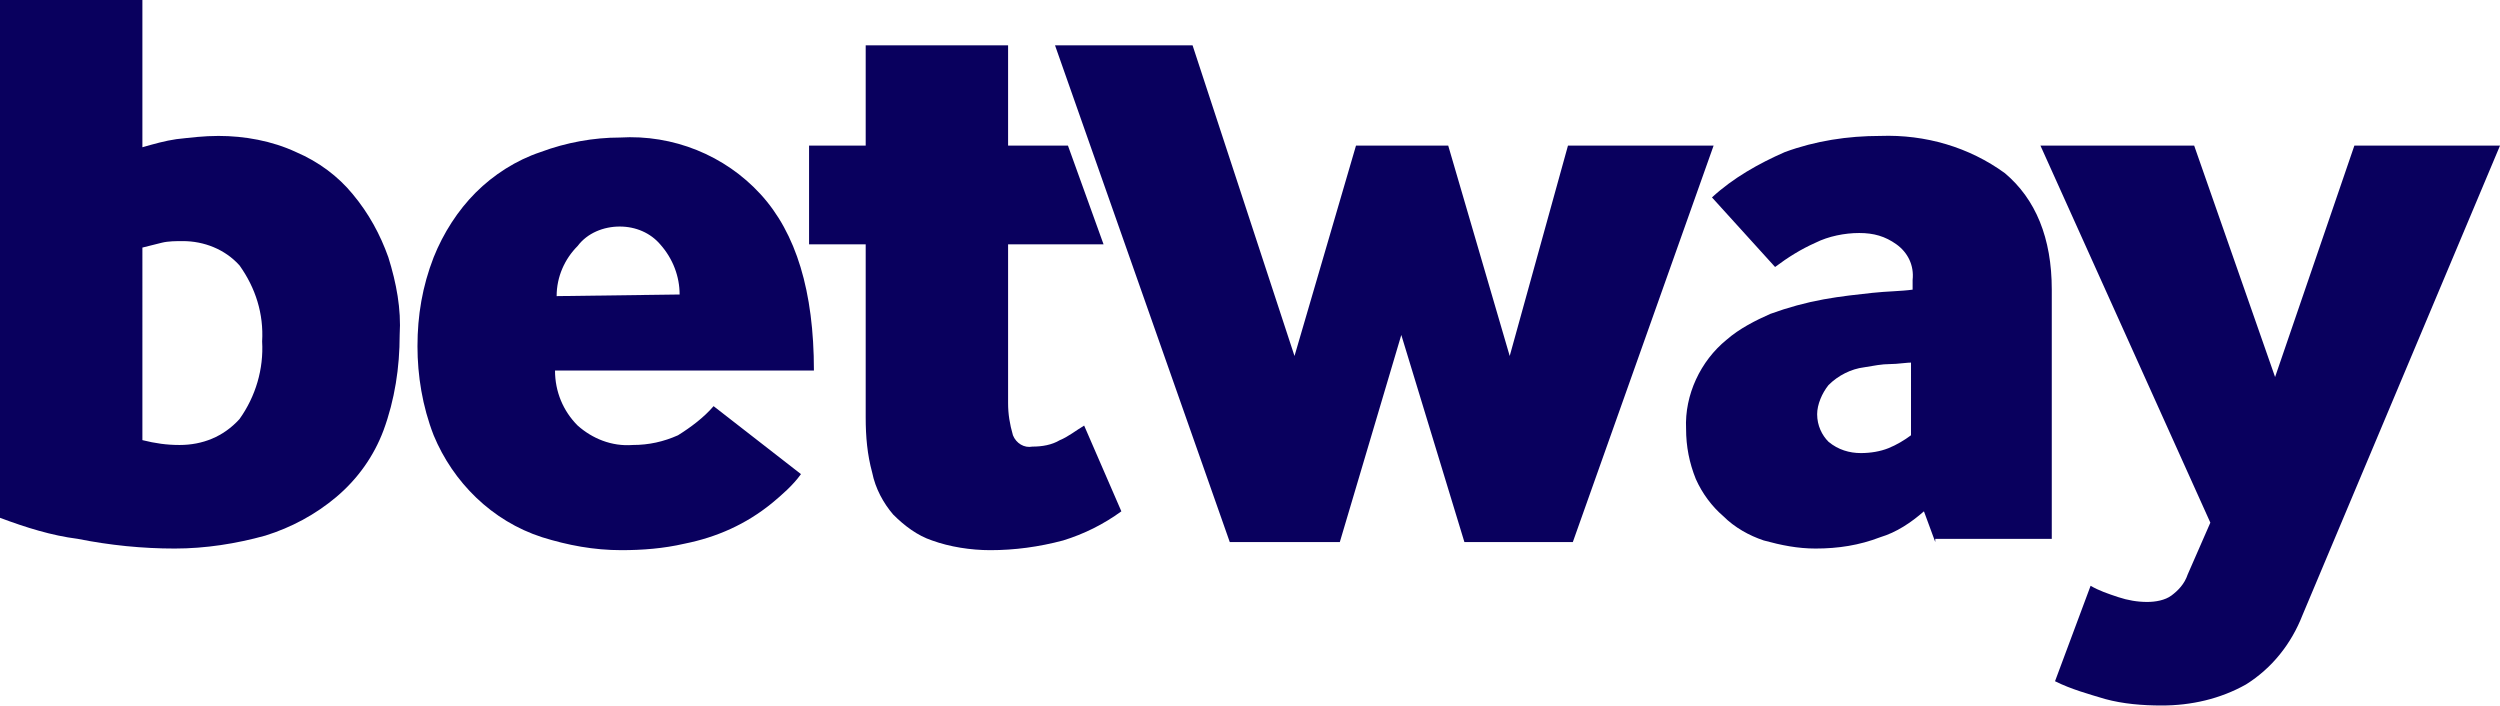
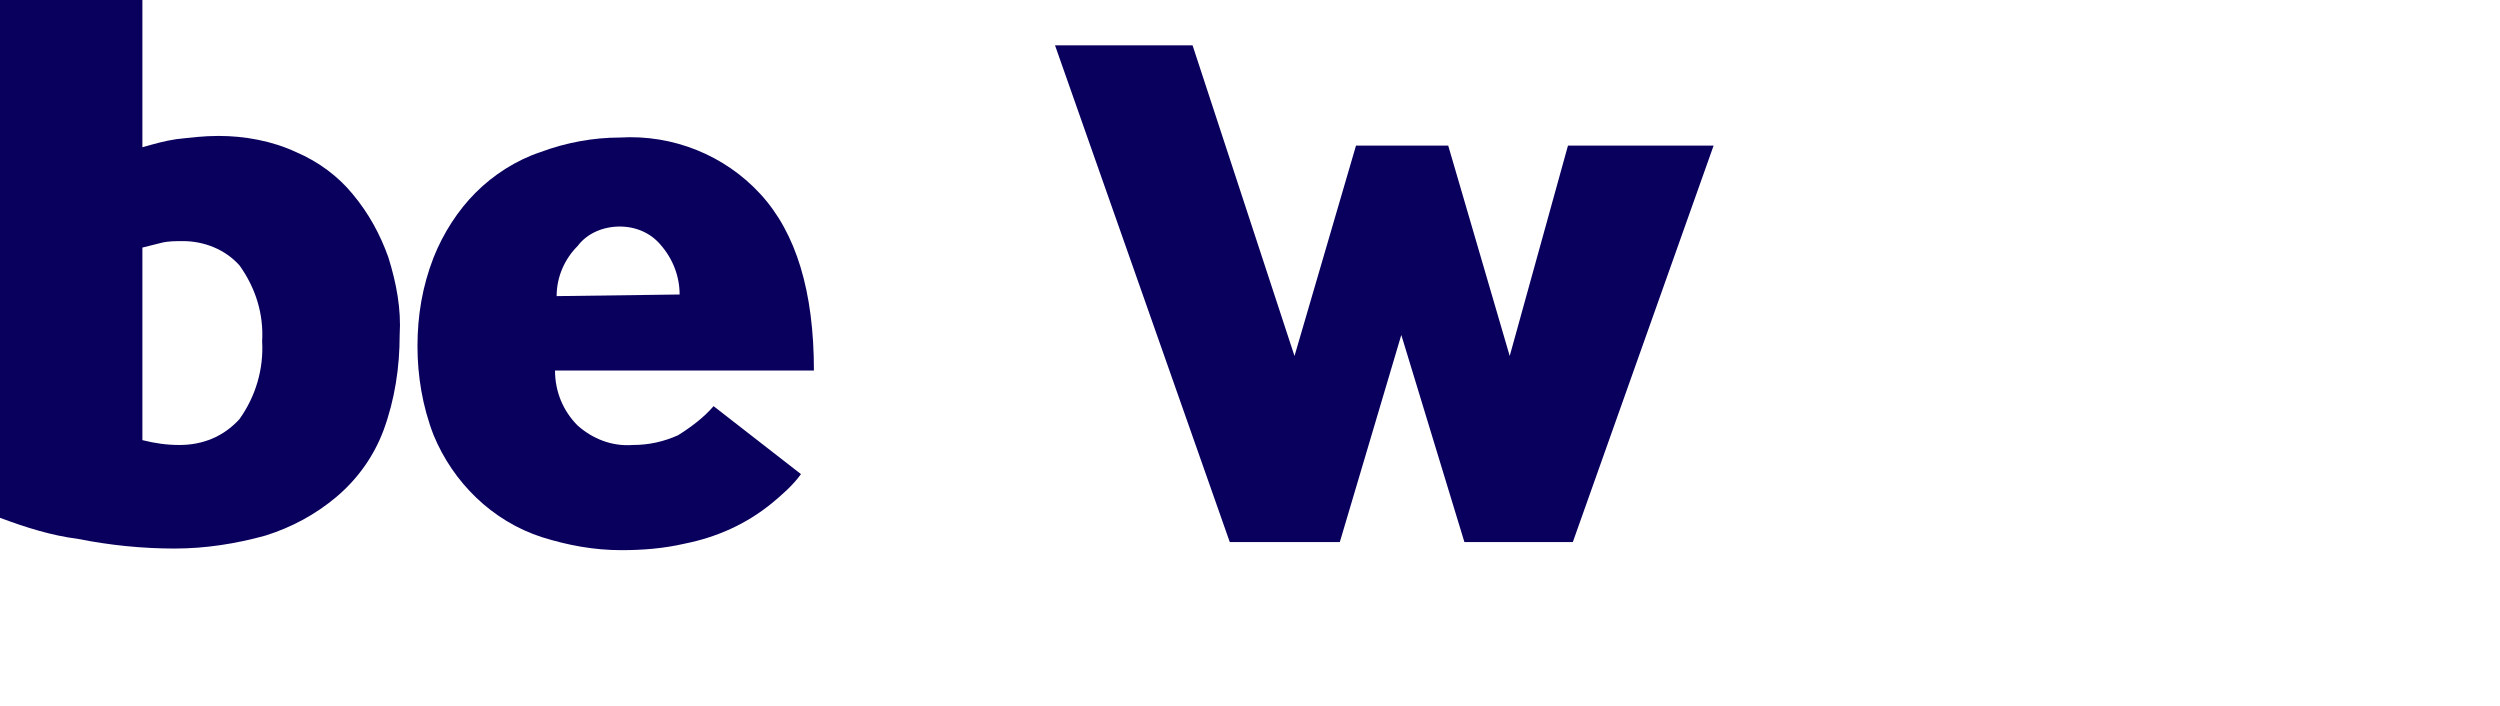
<svg xmlns="http://www.w3.org/2000/svg" xmlns:xlink="http://www.w3.org/1999/xlink" version="1.1" id="Layer_1" x="0px" y="0px" viewBox="0 0 154.5 43.6" style="enable-background:new 0 0 154.5 43.6;" xml:space="preserve">
  <style type="text/css">
	.st0{fill:#09005E;}
	.st1{clip-path:url(#SVGID_00000083058025274635728740000004254661304163567762_);}
	.st2{fill-rule:evenodd;clip-rule:evenodd;fill:#09005E;}
	.st3{clip-path:url(#SVGID_00000015318812048291561300000018097222101199075970_);}
	.st4{clip-path:url(#SVGID_00000084499491806939426650000001279706182764629689_);}
	.st5{clip-path:url(#SVGID_00000171695946871222226040000012603244124942921350_);}
	.st6{clip-path:url(#SVGID_00000064350428049402268780000013237115530850552995_);}
	.st7{clip-path:url(#SVGID_00000022540550971456545820000002037063169751949469_);}
	.st8{clip-path:url(#SVGID_00000085242274705239640880000006261693432405443243_);}
	.st9{clip-path:url(#SVGID_00000127044087460354889130000011144429290968307866_);}
	.st10{clip-path:url(#SVGID_00000098199938800475987050000006010098695711351949_);}
	.st11{clip-path:url(#SVGID_00000152964956208420294090000001964727309841398412_);}
</style>
  <g>
    <defs>
      <rect id="SVGID_00000080885838593059613160000005963566261022877318_" width="154.5" height="43.6" />
    </defs>
    <clipPath id="SVGID_00000103958885633633687280000001835493076787449475_">
      <use xlink:href="#SVGID_00000080885838593059613160000005963566261022877318_" style="overflow:visible;" />
    </clipPath>
    <g id="Group_1386" transform="translate(0 0)" style="clip-path:url(#SVGID_00000103958885633633687280000001835493076787449475_);">
      <path id="Path_865" class="st0" d="M8.8,9.1c0.7-0.2,1.4-0.4,2.1-0.5c0.9-0.1,1.7-0.2,2.6-0.2c1.6,0,3.3,0.3,4.8,1    c1.4,0.6,2.6,1.5,3.5,2.6c1,1.2,1.7,2.5,2.2,3.9c0.5,1.6,0.8,3.2,0.7,4.8c0,2-0.3,4-1,5.9c-0.6,1.6-1.6,3-2.9,4.1    c-1.3,1.1-2.8,1.9-4.4,2.4c-1.8,0.5-3.7,0.8-5.6,0.8c-2,0-4-0.2-6-0.6C3.2,33.1,1.6,32.6,0,32V0h8.8V9.1 M8.8,27.2    c0.8,0.2,1.5,0.3,2.3,0.3c1.4,0,2.7-0.5,3.7-1.6c1-1.4,1.5-3.1,1.4-4.8c0.1-1.7-0.4-3.3-1.4-4.7c-0.9-1-2.2-1.5-3.5-1.5    c-0.4,0-0.9,0-1.3,0.1c-0.4,0.1-0.8,0.2-1.2,0.3L8.8,27.2z" />
      <path id="Path_866" class="st0" d="M34.3,22.9c0,1.3,0.5,2.5,1.4,3.4c0.9,0.8,2.1,1.3,3.4,1.2c1,0,1.9-0.2,2.8-0.6    c0.8-0.5,1.6-1.1,2.2-1.8l5.4,4.2c-0.5,0.7-1.2,1.3-1.8,1.8c-1.6,1.3-3.4,2.1-5.4,2.5C41,33.9,39.7,34,38.4,34    c-1.7,0-3.3-0.3-4.9-0.8c-3.1-1-5.5-3.4-6.7-6.3c-0.7-1.8-1-3.7-1-5.5c0-1.9,0.3-3.7,1-5.5c0.6-1.5,1.5-2.9,2.6-4    c1.1-1.1,2.5-2,4-2.5c1.6-0.6,3.3-0.9,4.9-0.9c3.3-0.2,6.5,1.1,8.7,3.5c2.2,2.4,3.3,6,3.3,10.9L34.3,22.9z M42,18.2    c0-1.1-0.4-2.2-1.2-3.1c-0.6-0.7-1.5-1.1-2.5-1.1c-1,0-2,0.4-2.6,1.2c-0.8,0.8-1.3,1.9-1.3,3.1L42,18.2z" />
-       <path id="Path_867" class="st0" d="M50,15.1V9h3.5V2.8h8.8V9H66l2.2,6.1h-5.9v9.8c0,0.7,0.1,1.3,0.3,2c0.2,0.5,0.7,0.8,1.2,0.7    c0.6,0,1.2-0.1,1.7-0.4c0.5-0.2,1-0.6,1.5-0.9l2.3,5.3c-1.1,0.8-2.3,1.4-3.6,1.8c-1.5,0.4-3,0.6-4.5,0.6c-1.2,0-2.5-0.2-3.6-0.6    c-0.9-0.3-1.7-0.9-2.4-1.6c-0.6-0.7-1.1-1.6-1.3-2.6c-0.3-1.1-0.4-2.2-0.4-3.4V15.1L50,15.1z" />
      <path id="Path_868" class="st0" d="M76,33.5L65.2,2.8h8.5L80,22l3.8-13h5.7l3.8,13l3.6-13h9l-8.7,24.5h-6.7l-3.9-12.8l-3.8,12.8    H76z" />
-       <path id="Path_869" class="st0" d="M119.6,33.5l-0.7-1.9c-0.8,0.7-1.7,1.3-2.7,1.6c-1.3,0.5-2.6,0.7-4,0.7c-1.1,0-2.1-0.2-3.2-0.5    c-0.9-0.3-1.8-0.8-2.5-1.5c-0.7-0.6-1.3-1.4-1.7-2.3c-0.4-1-0.6-2-0.6-3.1c-0.1-2.1,0.9-4.2,2.5-5.5c0.8-0.7,1.8-1.2,2.7-1.6    c1.1-0.4,2.2-0.7,3.3-0.9c1.1-0.2,2.1-0.3,3-0.4s1.8-0.1,2.5-0.2v-0.6c0.1-0.9-0.3-1.7-1-2.2c-0.7-0.5-1.4-0.7-2.3-0.7    c-0.9,0-1.9,0.2-2.7,0.6c-0.9,0.4-1.7,0.9-2.5,1.5l-3.9-4.3c1.3-1.2,2.9-2.1,4.5-2.8c1.9-0.7,3.9-1,5.9-1c2.8-0.1,5.5,0.7,7.7,2.3    c1.9,1.6,2.9,4,2.9,7.2v15.4H119.6z M118.3,22.4c-0.5,0-1,0.1-1.5,0.1s-1,0.1-1.6,0.2c-0.8,0.1-1.6,0.5-2.2,1.1    c-0.4,0.5-0.7,1.2-0.7,1.8c0,0.7,0.3,1.3,0.7,1.7c0.6,0.5,1.3,0.7,2,0.7c0.6,0,1.2-0.1,1.7-0.3c0.5-0.2,1-0.5,1.4-0.8V22.4z" />
-       <path id="Path_870" class="st0" d="M129.2,36.2c0.5,0.3,1.1,0.5,1.7,0.7c0.6,0.2,1.2,0.3,1.8,0.3c0.5,0,1.1-0.1,1.5-0.4    c0.4-0.3,0.8-0.7,1-1.3l1.4-3.2L126.1,9h9.5l5,14.3L145.5,9h9l-12.2,29c-0.7,1.8-1.9,3.3-3.5,4.3c-1.6,0.9-3.4,1.3-5.2,1.3    c-1.2,0-2.4-0.1-3.5-0.4c-1-0.3-2.1-0.6-3.1-1.1L129.2,36.2z" />
    </g>
  </g>
</svg>